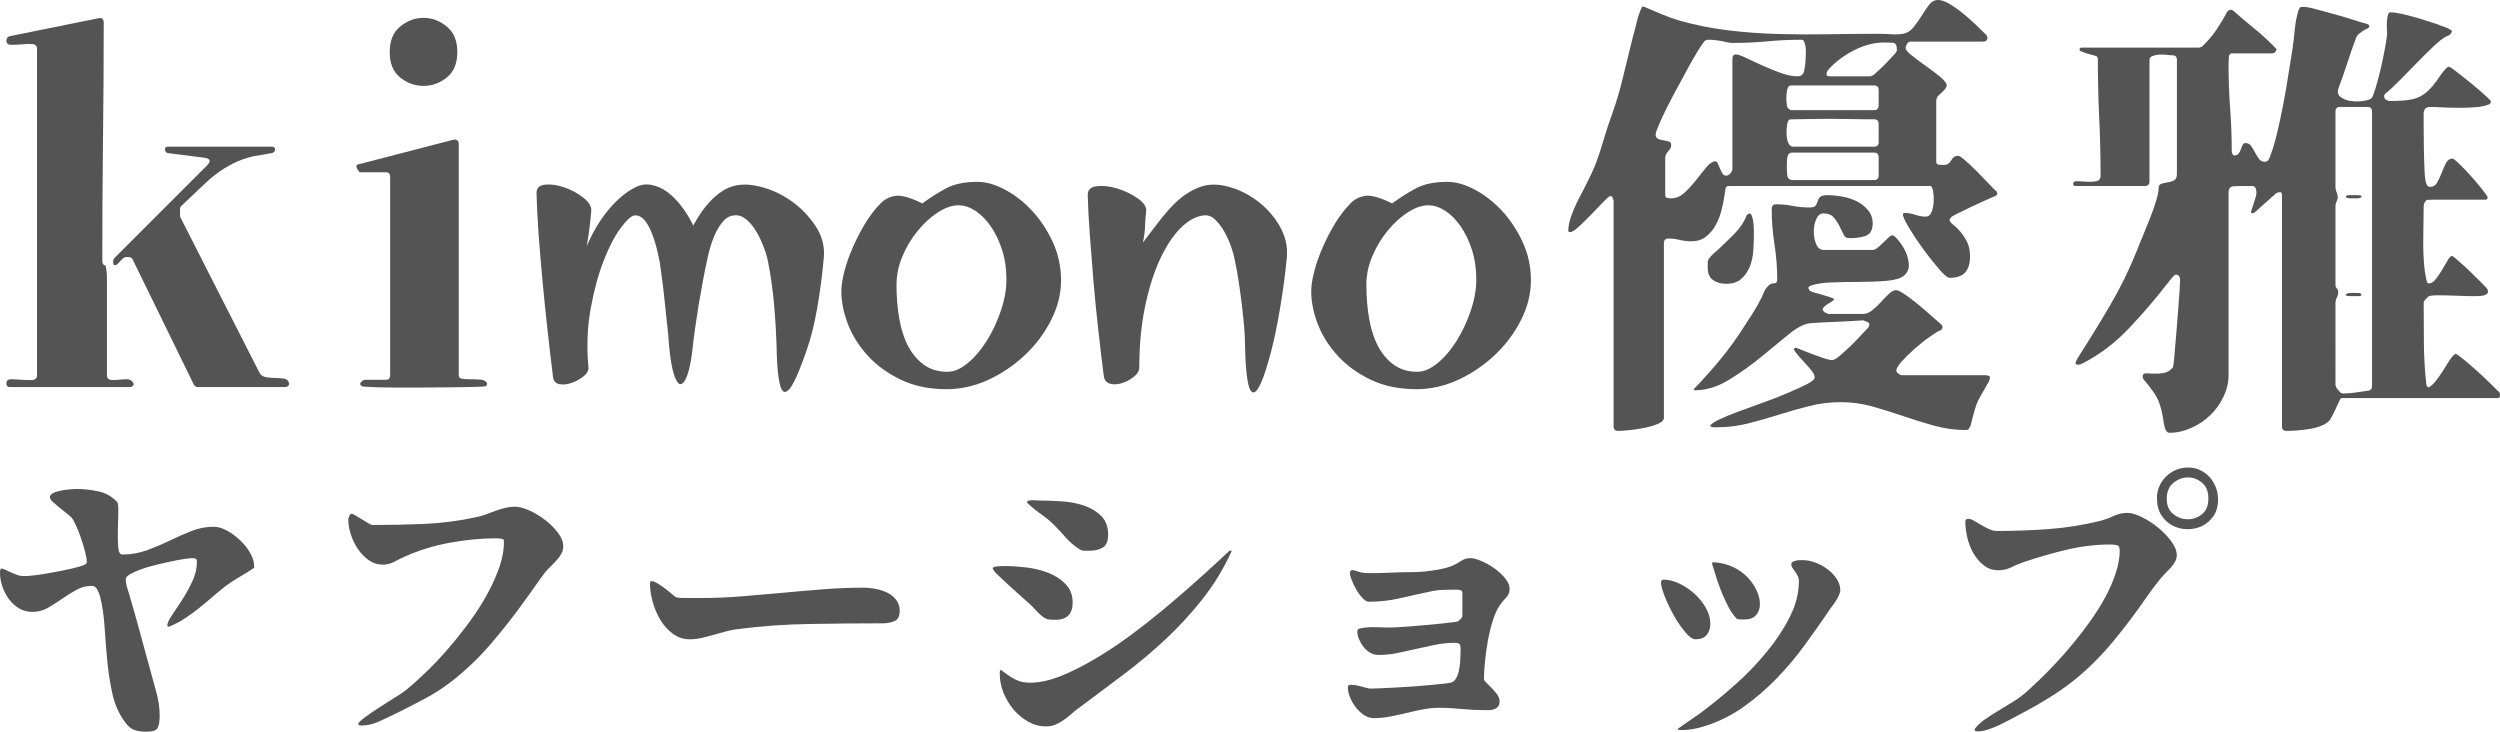
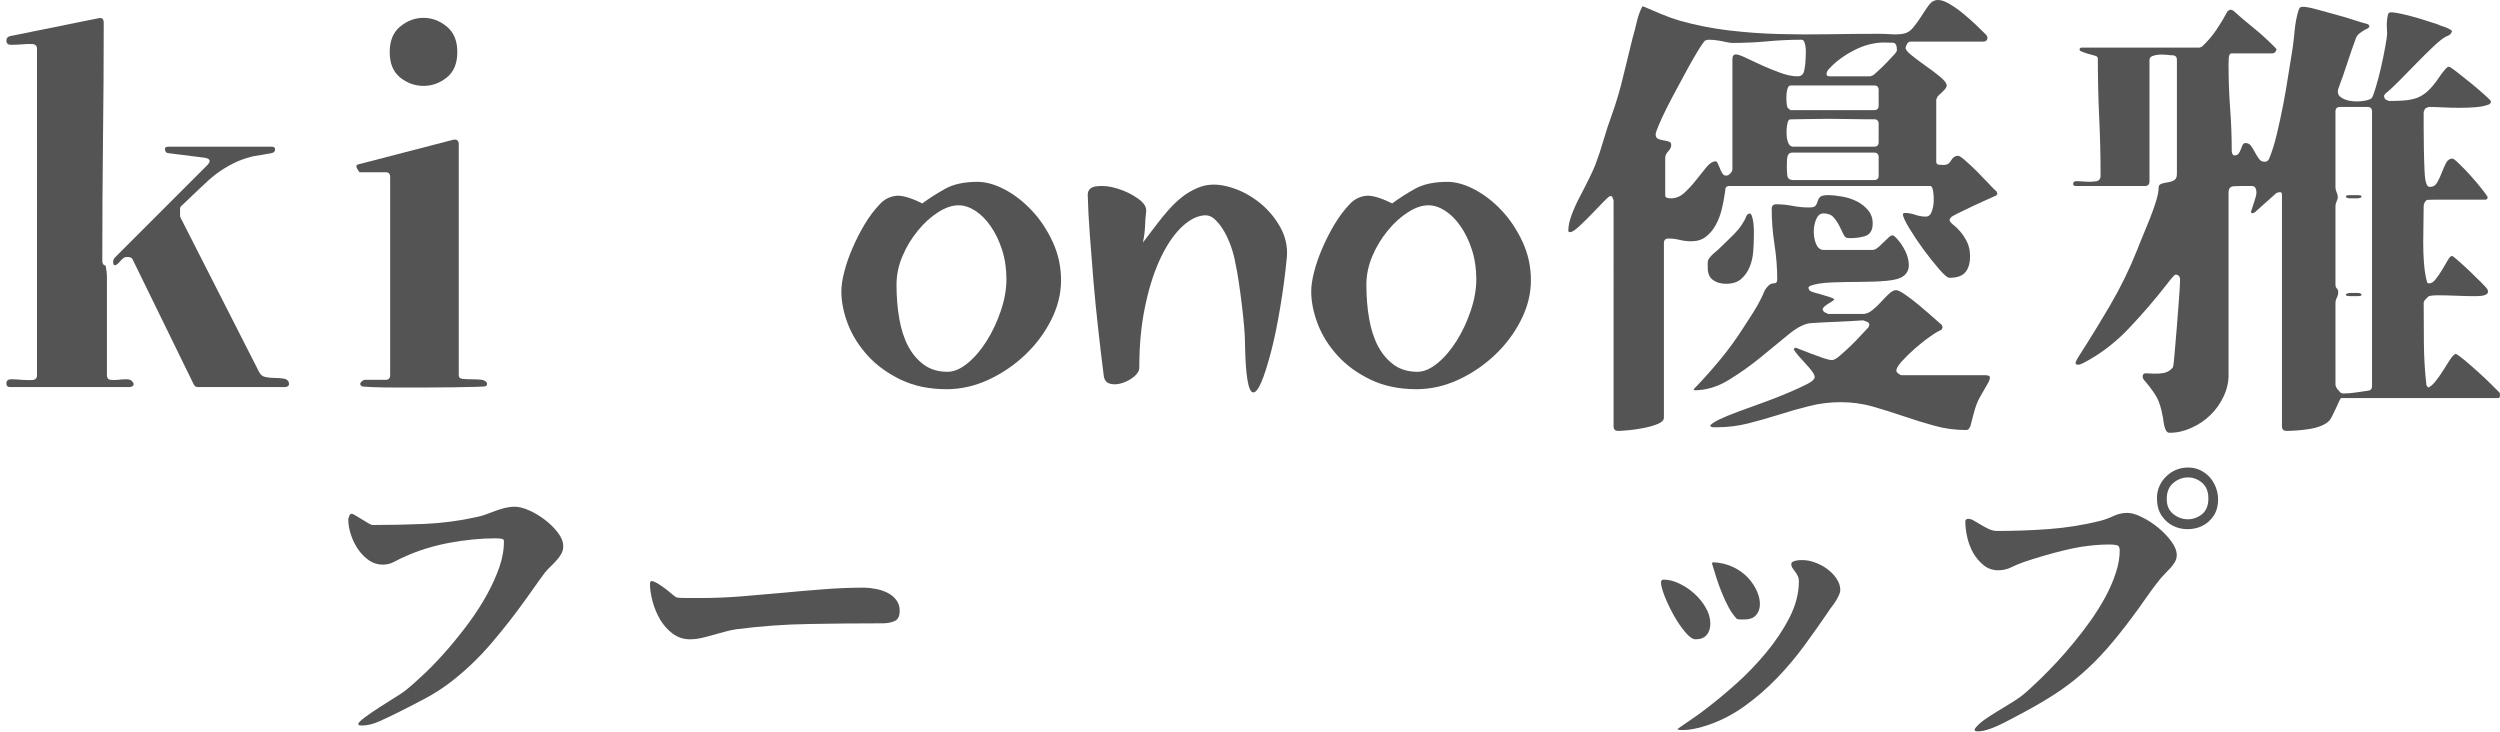
<svg xmlns="http://www.w3.org/2000/svg" height="103.819" preserveAspectRatio="xMidYMid" version="1.0" viewBox="0 0 354.719 103.819" width="354.719">
  <g fill="#545454">
    <g>
      <g>
        <path d="m 16.672,-17.703 c 0.039,0.262 0.082,0.523 0.125,0.781 0.039,0.262 0.062,0.523 0.062,0.781 v 14 c 0,0.387 0.16,0.605 0.484,0.656 0.32,0.043 0.688,0.043 1.094,0 0.414,-0.051 0.828,-0.078 1.234,-0.078 0.414,0 0.711,0.152 0.891,0.453 0.125,0.18 0.125,0.336 0,0.469 -0.137,0.125 -0.312,0.188 -0.531,0.188 H 3.109 c -0.344,0 -0.516,-0.172 -0.516,-0.516 0,-0.395 0.223,-0.594 0.672,-0.594 0.457,0 0.957,0.027 1.5,0.078 0.539,0.043 1.035,0.055 1.484,0.031 0.457,-0.02 0.688,-0.25 0.688,-0.688 V -48.438 c 0,-0.438 -0.23,-0.664 -0.688,-0.688 -0.449,-0.02 -0.945,-0.004 -1.484,0.047 -0.543,0.043 -1.043,0.062 -1.5,0.062 -0.449,0 -0.672,-0.195 -0.672,-0.594 0,-0.344 0.172,-0.555 0.516,-0.641 L 15.625,-52.781 c 0.52,-0.133 0.781,0.078 0.781,0.641 0,5.668 -0.039,11.312 -0.109,16.938 -0.062,5.617 -0.094,11.258 -0.094,16.922 0,0.125 0.039,0.258 0.125,0.391 0.094,0.125 0.207,0.188 0.344,0.188 z m 1.75,-0.266 c -0.355,0.312 -0.574,0.309 -0.656,-0.016 -0.086,-0.332 0.004,-0.629 0.266,-0.891 L 31.062,-31.906 C 31.664,-32.508 31.535,-32.875 30.672,-33 l -5.188,-0.656 c -0.219,-0.039 -0.352,-0.203 -0.391,-0.484 -0.043,-0.281 0.109,-0.422 0.453,-0.422 h 14.719 c 0.301,0 0.453,0.133 0.453,0.391 0,0.262 -0.152,0.434 -0.453,0.516 -0.43,0.086 -0.871,0.164 -1.328,0.234 -0.461,0.062 -0.902,0.137 -1.328,0.219 -1.086,0.262 -2.047,0.609 -2.891,1.047 -0.844,0.43 -1.625,0.914 -2.344,1.453 -0.711,0.543 -1.406,1.152 -2.094,1.828 -0.688,0.668 -1.422,1.367 -2.203,2.094 -0.262,0.262 -0.461,0.449 -0.594,0.562 -0.125,0.105 -0.199,0.199 -0.219,0.281 -0.023,0.086 -0.031,0.215 -0.031,0.391 0,0.18 0,0.438 0,0.781 0,0.086 0.02,0.168 0.062,0.25 l 11.156,21.922 c 0.176,0.387 0.477,0.625 0.906,0.719 0.438,0.086 0.879,0.125 1.328,0.125 0.457,0 0.879,0.031 1.266,0.094 0.383,0.062 0.625,0.246 0.719,0.547 0.039,0.219 0.02,0.375 -0.062,0.469 -0.137,0.125 -0.312,0.188 -0.531,0.188 h -12.312 c -0.262,0 -0.461,-0.129 -0.594,-0.391 l -8.688,-17.766 c -0.086,-0.176 -0.277,-0.273 -0.578,-0.297 -0.305,-0.02 -0.516,0.016 -0.641,0.109 -0.18,0.125 -0.336,0.266 -0.469,0.422 -0.125,0.148 -0.25,0.281 -0.375,0.406 z m 0,0" transform="translate(-1.687 55.375)" />
      </g>
    </g>
  </g>
  <g fill="#545454">
    <g>
      <g>
        <path d="m 6.875,-47.984 c 0,-1.602 0.492,-2.812 1.484,-3.625 1,-0.82 2.102,-1.234 3.312,-1.234 1.207,0 2.305,0.414 3.297,1.234 1,0.812 1.5,2.023 1.5,3.625 0,1.605 -0.5,2.809 -1.5,3.609 -0.992,0.793 -2.09,1.188 -3.297,1.188 -1.211,0 -2.312,-0.395 -3.312,-1.188 C 7.367,-45.176 6.875,-46.379 6.875,-47.984 Z M 2.859,-0.641 C 2.641,-0.773 2.625,-0.945 2.812,-1.156 3.008,-1.375 3.195,-1.484 3.375,-1.484 h 2.922 c 0.426,0 0.641,-0.219 0.641,-0.656 V -30.281 c 0,-0.438 -0.215,-0.656 -0.641,-0.656 H 2.594 c -0.086,-0.082 -0.203,-0.266 -0.359,-0.547 -0.148,-0.281 -0.117,-0.461 0.094,-0.547 l 13.5,-3.5 c 0.562,-0.133 0.844,0.078 0.844,0.641 v 32.75 c 0,0.305 0.172,0.477 0.516,0.516 0.344,0.043 0.738,0.062 1.188,0.062 0.457,0 0.898,0.016 1.328,0.047 0.438,0.023 0.742,0.156 0.922,0.406 0.125,0.219 0.078,0.398 -0.141,0.531 -0.086,0.043 -0.559,0.074 -1.422,0.094 -0.867,0.023 -1.938,0.043 -3.219,0.062 -1.273,0.023 -2.652,0.031 -4.141,0.031 -1.492,0 -2.875,0 -4.156,0 -1.273,0 -2.352,-0.02 -3.234,-0.062 -0.887,-0.039 -1.371,-0.082 -1.453,-0.125 z m 0,0" transform="translate(48.42 55.375)" />
      </g>
    </g>
  </g>
  <g fill="#545454">
    <g>
      <g>
        <path d="M 8.047,-27.422 V -27.5 c -0.055,0 -0.102,-0.008 -0.141,-0.031 -0.043,-0.02 -0.086,-0.031 -0.125,-0.031 -0.125,0 -0.438,0.262 -0.938,0.781 -0.5,0.523 -1.062,1.105 -1.688,1.75 -0.625,0.648 -1.23,1.242 -1.812,1.781 -0.586,0.543 -1.008,0.812 -1.266,0.812 -0.18,0 -0.266,-0.062 -0.266,-0.188 0,-0.656 0.148,-1.391 0.453,-2.203 0.301,-0.82 0.664,-1.645 1.094,-2.469 0.438,-0.82 0.859,-1.645 1.266,-2.469 0.414,-0.82 0.754,-1.555 1.016,-2.203 0.438,-1.164 0.828,-2.344 1.172,-3.531 0.344,-1.188 0.727,-2.363 1.156,-3.531 0.656,-1.82 1.195,-3.648 1.625,-5.484 0.438,-1.832 0.891,-3.68 1.359,-5.547 0.219,-0.727 0.41,-1.473 0.578,-2.234 0.176,-0.758 0.438,-1.484 0.781,-2.172 l 0.266,0.062 c 0.82,0.344 1.645,0.695 2.469,1.047 0.82,0.344 1.664,0.648 2.531,0.906 2.289,0.648 4.613,1.109 6.969,1.391 2.352,0.281 4.719,0.453 7.094,0.516 2.375,0.062 4.75,0.074 7.125,0.031 2.383,-0.039 4.766,-0.062 7.141,-0.062 0.562,0 1.125,0.023 1.688,0.062 0.562,0.043 1.125,0.023 1.688,-0.062 0.562,-0.082 1.047,-0.375 1.453,-0.875 0.414,-0.5 0.805,-1.039 1.172,-1.625 0.363,-0.582 0.719,-1.109 1.062,-1.578 0.352,-0.477 0.789,-0.719 1.312,-0.719 0.469,0 1.023,0.199 1.672,0.594 0.656,0.387 1.305,0.852 1.953,1.391 0.645,0.531 1.258,1.078 1.844,1.641 0.582,0.562 1.047,1.016 1.391,1.359 l 0.141,0.328 c 0,0.398 -0.219,0.594 -0.656,0.594 H 50.391 c -0.219,0 -0.387,0.102 -0.5,0.297 -0.105,0.188 -0.18,0.371 -0.219,0.547 -0.043,0.25 0.238,0.617 0.844,1.094 0.602,0.48 1.27,0.98 2,1.5 0.738,0.512 1.422,1.027 2.047,1.547 0.625,0.523 0.938,0.934 0.938,1.234 0,0.219 -0.172,0.492 -0.516,0.812 -0.344,0.324 -0.605,0.574 -0.781,0.75 l -0.188,0.453 v 8.812 c 0,0.262 0.141,0.402 0.422,0.422 0.281,0.023 0.504,0.031 0.672,0.031 0.438,0 0.773,-0.211 1.016,-0.641 0.238,-0.438 0.57,-0.656 1,-0.656 0.176,0 0.52,0.23 1.031,0.688 0.52,0.449 1.07,0.965 1.656,1.547 0.582,0.586 1.133,1.156 1.656,1.719 0.52,0.562 0.891,0.934 1.109,1.109 l 0.125,0.328 -0.188,0.25 c -0.219,0.086 -0.668,0.281 -1.344,0.594 -0.668,0.305 -1.371,0.625 -2.109,0.969 -0.73,0.344 -1.398,0.668 -2,0.969 -0.605,0.305 -0.93,0.496 -0.969,0.578 -0.043,0.094 -0.078,0.152 -0.109,0.172 -0.023,0.023 -0.055,0.074 -0.094,0.156 0.039,0.219 0.211,0.449 0.516,0.688 0.312,0.23 0.641,0.543 0.984,0.938 0.344,0.387 0.664,0.871 0.969,1.453 0.301,0.586 0.453,1.289 0.453,2.109 0,1 -0.23,1.762 -0.688,2.281 -0.449,0.512 -1.195,0.766 -2.234,0.766 -0.262,0 -0.75,-0.41 -1.469,-1.234 C 53.711,-18.008 52.969,-18.945 52.188,-20 c -0.773,-1.062 -1.449,-2.078 -2.031,-3.047 -0.586,-0.977 -0.875,-1.617 -0.875,-1.922 0,-0.125 0.109,-0.188 0.328,-0.188 0.469,0 0.953,0.09 1.453,0.266 0.5,0.168 0.984,0.25 1.453,0.25 0.395,0 0.676,-0.223 0.844,-0.672 0.176,-0.457 0.273,-0.957 0.297,-1.5 0.02,-0.539 -0.012,-1.035 -0.094,-1.484 -0.086,-0.457 -0.215,-0.688 -0.391,-0.688 h -28.531 c -0.344,0 -0.527,0.152 -0.547,0.453 -0.023,0.305 -0.059,0.562 -0.109,0.781 -0.086,0.648 -0.227,1.359 -0.422,2.141 -0.188,0.773 -0.469,1.496 -0.844,2.172 -0.367,0.668 -0.828,1.219 -1.391,1.656 -0.562,0.43 -1.25,0.641 -2.062,0.641 -0.562,0 -1.105,-0.062 -1.625,-0.188 -0.523,-0.133 -1.062,-0.203 -1.625,-0.203 -0.43,0 -0.641,0.219 -0.641,0.656 V 3.891 c 0,0.344 -0.281,0.633 -0.844,0.875 -0.562,0.238 -1.227,0.43 -1.984,0.578 -0.762,0.156 -1.5,0.266 -2.219,0.328 -0.711,0.062 -1.188,0.094 -1.438,0.094 -0.438,0 -0.656,-0.215 -0.656,-0.641 V -26.969 Z M 15.562,-27.688 c 0,0.219 0.094,0.352 0.281,0.391 0.195,0.043 0.383,0.062 0.562,0.062 0.688,0 1.32,-0.27 1.906,-0.812 0.582,-0.539 1.133,-1.145 1.656,-1.812 0.52,-0.664 1.004,-1.27 1.453,-1.812 0.457,-0.539 0.879,-0.812 1.266,-0.812 0.133,0 0.242,0.102 0.328,0.297 0.094,0.188 0.191,0.414 0.297,0.672 0.102,0.262 0.219,0.5 0.344,0.719 0.133,0.219 0.289,0.328 0.469,0.328 0.219,0.043 0.43,-0.047 0.641,-0.266 0.219,-0.219 0.328,-0.438 0.328,-0.656 v -15.625 c 0,-0.426 0.172,-0.641 0.516,-0.641 0.258,0 0.723,0.164 1.391,0.484 0.676,0.324 1.445,0.684 2.312,1.078 0.863,0.387 1.738,0.742 2.625,1.062 0.883,0.324 1.691,0.484 2.422,0.484 0.52,0 0.832,-0.289 0.938,-0.875 0.113,-0.582 0.172,-1.047 0.172,-1.391 0,-0.133 0.008,-0.363 0.031,-0.688 0.02,-0.32 0.02,-0.645 0,-0.969 -0.023,-0.32 -0.078,-0.613 -0.172,-0.875 -0.086,-0.258 -0.23,-0.391 -0.438,-0.391 -1.648,0 -3.281,0.078 -4.906,0.234 -1.617,0.148 -3.246,0.219 -4.891,0.219 -0.219,0 -0.523,-0.039 -0.906,-0.125 -0.387,-0.094 -0.797,-0.172 -1.234,-0.234 -0.43,-0.062 -0.82,-0.094 -1.172,-0.094 -0.344,0 -0.578,0.09 -0.703,0.266 -0.18,0.211 -0.477,0.652 -0.891,1.328 -0.406,0.668 -0.859,1.453 -1.359,2.359 -0.492,0.906 -1.016,1.883 -1.578,2.922 -0.562,1.031 -1.074,2.008 -1.531,2.922 -0.449,0.906 -0.812,1.695 -1.094,2.359 -0.281,0.668 -0.422,1.09 -0.422,1.266 0,0.305 0.102,0.512 0.312,0.625 0.219,0.105 0.469,0.18 0.75,0.219 0.281,0.043 0.539,0.102 0.781,0.172 0.238,0.062 0.359,0.219 0.359,0.469 0.039,0.262 -0.09,0.559 -0.391,0.891 C 15.711,-33.613 15.562,-33.301 15.562,-33 Z M 45.125,-44.734 c 0.133,-0.133 0.383,-0.363 0.75,-0.688 0.363,-0.32 0.727,-0.676 1.094,-1.062 0.375,-0.395 0.711,-0.754 1.016,-1.078 0.301,-0.32 0.453,-0.551 0.453,-0.688 0,-0.688 -0.188,-1.039 -0.562,-1.062 -0.367,-0.02 -0.781,-0.031 -1.25,-0.031 -1.43,0 -2.855,0.371 -4.281,1.109 -1.43,0.73 -2.617,1.617 -3.562,2.656 -0.18,0.168 -0.289,0.383 -0.328,0.641 -0.043,0.262 0.109,0.391 0.453,0.391 h 5.766 z M 33.141,-43.188 c -0.137,0.137 -0.234,0.355 -0.297,0.656 -0.062,0.305 -0.094,0.637 -0.094,1 0,0.367 0.02,0.699 0.062,1 0.039,0.305 0.102,0.477 0.188,0.516 L 33.328,-39.75 h 11.875 c 0.426,0 0.641,-0.211 0.641,-0.641 v -2.219 c 0,-0.426 -0.215,-0.641 -0.641,-0.641 h -11.812 c -0.043,0 -0.086,0.012 -0.125,0.031 -0.043,0.023 -0.086,0.031 -0.125,0.031 z m 12.703,5.391 c 0,-0.438 -0.215,-0.656 -0.641,-0.656 -0.219,0 -0.668,0 -1.344,0 -0.668,0 -1.445,-0.008 -2.328,-0.031 -0.887,-0.02 -1.82,-0.031 -2.797,-0.031 -0.969,0 -1.867,0.012 -2.688,0.031 -0.812,0.023 -1.492,0.031 -2.031,0.031 -0.543,0 -0.836,0.023 -0.875,0.062 -0.137,0.137 -0.234,0.414 -0.297,0.828 -0.062,0.406 -0.086,0.84 -0.062,1.297 0.02,0.449 0.102,0.844 0.25,1.188 0.156,0.344 0.383,0.516 0.688,0.516 h 11.484 c 0.426,0 0.641,-0.211 0.641,-0.641 z m -12.703,4.203 c -0.18,0.18 -0.277,0.477 -0.297,0.891 -0.023,0.406 -0.031,0.719 -0.031,0.938 0,0.344 0.02,0.758 0.062,1.234 0.039,0.469 0.32,0.703 0.844,0.703 h 11.484 c 0.426,0 0.641,-0.211 0.641,-0.641 v -2.594 c 0,-0.438 -0.215,-0.656 -0.641,-0.656 h -11.75 z m 21.594,25.031 c -0.305,0.094 -0.824,0.402 -1.562,0.922 -0.742,0.512 -1.48,1.094 -2.219,1.75 -0.73,0.648 -1.367,1.273 -1.906,1.875 -0.531,0.605 -0.758,1.059 -0.672,1.359 0.039,0.086 0.145,0.195 0.312,0.328 0.176,0.125 0.312,0.188 0.406,0.188 h 11.797 c 0.469,0 0.711,0.09 0.734,0.266 0.031,0.168 -0.043,0.422 -0.219,0.766 C 60.926,-0.242 60.523,0.457 60.203,1 c -0.324,0.539 -0.617,1.312 -0.875,2.312 -0.086,0.301 -0.164,0.594 -0.234,0.875 -0.062,0.281 -0.137,0.57 -0.219,0.875 -0.086,0.164 -0.164,0.301 -0.234,0.406 -0.062,0.113 -0.199,0.172 -0.406,0.172 -1.562,0 -3.078,-0.211 -4.547,-0.625 C 52.219,4.609 50.758,4.156 49.312,3.656 47.863,3.164 46.414,2.711 44.969,2.297 43.52,1.891 42.02,1.688 40.469,1.688 c -1.523,0 -3.008,0.18 -4.453,0.547 -1.449,0.363 -2.898,0.773 -4.344,1.234 -1.449,0.457 -2.898,0.867 -4.344,1.234 C 25.879,5.066 24.398,5.25 22.891,5.25 c -0.18,0 -0.344,0 -0.5,0 -0.148,0 -0.305,-0.062 -0.469,-0.188 0.082,-0.219 0.5,-0.516 1.25,-0.891 0.758,-0.367 1.691,-0.75 2.797,-1.156 1.102,-0.406 2.289,-0.84 3.562,-1.297 1.281,-0.461 2.445,-0.918 3.5,-1.375 1.062,-0.445 1.945,-0.852 2.656,-1.219 0.719,-0.363 1.078,-0.695 1.078,-1 0,-0.219 -0.133,-0.5 -0.391,-0.844 -0.262,-0.344 -0.562,-0.695 -0.906,-1.062 -0.344,-0.375 -0.68,-0.742 -1,-1.109 -0.324,-0.375 -0.555,-0.688 -0.688,-0.938 0.133,-0.133 0.203,-0.203 0.203,-0.203 0.039,-0.039 0.285,0.039 0.734,0.234 0.457,0.188 0.977,0.391 1.562,0.609 0.582,0.219 1.156,0.43 1.719,0.625 0.562,0.188 0.973,0.281 1.234,0.281 0.258,0 0.625,-0.203 1.094,-0.609 0.477,-0.414 0.988,-0.879 1.531,-1.391 0.539,-0.52 1.047,-1.039 1.516,-1.562 0.477,-0.52 0.828,-0.891 1.047,-1.109 l 0.125,-0.391 -0.188,-0.312 -0.719,-0.266 c -1.25,0.086 -2.477,0.152 -3.672,0.203 -1.188,0.043 -2.406,0.105 -3.656,0.188 -0.906,0.043 -1.969,0.562 -3.188,1.562 -1.211,0.992 -2.539,2.078 -3.984,3.266 -1.449,1.188 -2.977,2.273 -4.578,3.25 C 22.969,-0.484 21.352,0 19.719,0 l -0.141,-0.125 c 1.344,-1.383 2.617,-2.812 3.828,-4.281 1.207,-1.469 2.332,-3.023 3.375,-4.672 0.426,-0.645 0.844,-1.289 1.25,-1.938 0.414,-0.656 0.797,-1.328 1.141,-2.016 0.133,-0.258 0.266,-0.551 0.391,-0.875 0.133,-0.32 0.312,-0.594 0.531,-0.812 0.25,-0.301 0.535,-0.453 0.859,-0.453 0.332,0 0.5,-0.172 0.5,-0.516 0,-1.688 -0.133,-3.363 -0.391,-5.031 -0.262,-1.664 -0.391,-3.344 -0.391,-5.031 0,-0.426 0.211,-0.641 0.641,-0.641 0.781,0 1.562,0.078 2.344,0.234 0.781,0.148 1.555,0.219 2.328,0.219 0.477,0 0.781,-0.082 0.906,-0.25 0.133,-0.176 0.234,-0.383 0.297,-0.625 0.062,-0.238 0.176,-0.441 0.344,-0.609 0.176,-0.176 0.547,-0.266 1.109,-0.266 0.602,0 1.273,0.07 2.016,0.203 0.738,0.125 1.43,0.352 2.078,0.672 0.645,0.324 1.18,0.746 1.609,1.266 0.438,0.523 0.656,1.148 0.656,1.875 0,1 -0.391,1.609 -1.172,1.828 -0.773,0.211 -1.547,0.293 -2.328,0.25 -0.262,0 -0.48,-0.18 -0.656,-0.547 -0.168,-0.363 -0.359,-0.758 -0.578,-1.188 -0.219,-0.438 -0.492,-0.836 -0.812,-1.203 -0.324,-0.375 -0.809,-0.562 -1.453,-0.562 -0.438,0 -0.777,0.273 -1.016,0.812 -0.23,0.543 -0.344,1.137 -0.344,1.781 0,0.648 0.113,1.242 0.344,1.781 0.238,0.543 0.598,0.812 1.078,0.812 h 6.875 c 0.258,0 0.52,-0.109 0.781,-0.328 0.258,-0.219 0.516,-0.453 0.766,-0.703 0.258,-0.258 0.508,-0.5 0.75,-0.719 0.238,-0.219 0.426,-0.328 0.562,-0.328 0.164,0 0.43,0.219 0.797,0.656 0.375,0.43 0.711,0.945 1.016,1.547 0.301,0.605 0.473,1.234 0.516,1.891 0.039,0.648 -0.18,1.184 -0.656,1.609 -0.469,0.398 -1.289,0.648 -2.453,0.75 -1.168,0.105 -2.434,0.156 -3.797,0.156 -1.367,0 -2.711,0.027 -4.031,0.078 -1.312,0.043 -2.359,0.215 -3.141,0.516 l -0.188,0.25 0.188,0.391 c 0.219,0.137 0.5,0.246 0.844,0.328 0.352,0.086 0.703,0.184 1.047,0.297 0.344,0.105 0.664,0.203 0.969,0.297 0.301,0.086 0.516,0.188 0.641,0.312 -0.086,0.137 -0.246,0.273 -0.484,0.406 -0.23,0.125 -0.453,0.266 -0.672,0.422 -0.219,0.148 -0.375,0.309 -0.469,0.484 -0.086,0.168 0.023,0.359 0.328,0.578 0.051,0 0.129,0.031 0.234,0.094 0.102,0.062 0.18,0.094 0.234,0.094 h 4.922 c 0.426,0 0.852,-0.172 1.281,-0.516 0.438,-0.344 0.848,-0.727 1.234,-1.156 0.395,-0.438 0.773,-0.828 1.141,-1.172 0.375,-0.352 0.711,-0.531 1.016,-0.531 0.258,0 0.703,0.219 1.328,0.656 0.625,0.43 1.27,0.922 1.938,1.484 0.676,0.562 1.316,1.117 1.922,1.656 0.602,0.543 1.035,0.922 1.297,1.141 l 0.125,0.375 z M 27.5,-25.094 c 0.164,0 0.289,0.141 0.375,0.422 0.094,0.281 0.16,0.605 0.203,0.969 0.039,0.367 0.062,0.727 0.062,1.078 0,0.344 0,0.578 0,0.703 0,0.699 -0.031,1.449 -0.094,2.25 -0.062,0.793 -0.234,1.527 -0.516,2.203 -0.281,0.668 -0.684,1.23 -1.203,1.688 -0.523,0.449 -1.234,0.672 -2.141,0.672 -0.742,0 -1.359,-0.18 -1.859,-0.547 -0.492,-0.363 -0.734,-0.938 -0.734,-1.719 0,-0.258 0,-0.508 0,-0.75 0,-0.238 0.086,-0.461 0.266,-0.672 0.164,-0.219 0.344,-0.41 0.531,-0.578 0.195,-0.176 0.406,-0.352 0.625,-0.531 0.781,-0.738 1.566,-1.504 2.359,-2.297 0.801,-0.801 1.398,-1.703 1.797,-2.703 z m 0,0" transform="translate(220.713 55.375)" />
      </g>
    </g>
  </g>
  <g fill="#545454">
    <g>
      <g>
        <path d="M 5.453,-47.406 C 5.359,-47.445 5.18,-47.5 4.922,-47.562 4.66,-47.625 4.391,-47.695 4.109,-47.781 3.836,-47.875 3.594,-47.961 3.375,-48.047 3.156,-48.129 3.047,-48.219 3.047,-48.312 c 0,-0.207 0.109,-0.312 0.328,-0.312 h 16.719 l 0.328,-0.141 c 0.781,-0.727 1.461,-1.523 2.047,-2.391 0.582,-0.863 1.113,-1.75 1.594,-2.656 l 0.391,-0.203 0.375,0.125 c 0.914,0.824 1.859,1.625 2.828,2.406 0.969,0.781 1.883,1.605 2.75,2.469 0.039,0.043 0.148,0.152 0.328,0.328 C 30.91,-48.52 31,-48.414 31,-48.375 c -0.094,0.387 -0.312,0.578 -0.656,0.578 h -5.703 c -0.262,0 -0.402,0.219 -0.422,0.656 -0.023,0.43 -0.031,0.73 -0.031,0.906 0,2.074 0.07,4.125 0.219,6.156 0.156,2.031 0.234,4.09 0.234,6.172 0,0.086 0.031,0.203 0.094,0.359 0.062,0.148 0.16,0.219 0.297,0.219 0.258,0 0.453,-0.082 0.578,-0.25 0.133,-0.176 0.242,-0.383 0.328,-0.625 0.082,-0.238 0.164,-0.441 0.25,-0.609 0.094,-0.176 0.223,-0.266 0.391,-0.266 0.352,0 0.625,0.141 0.812,0.422 0.195,0.281 0.379,0.586 0.547,0.906 0.176,0.324 0.363,0.625 0.562,0.906 0.195,0.281 0.469,0.422 0.812,0.422 0.301,0 0.516,-0.148 0.641,-0.453 0.395,-0.945 0.754,-2.094 1.078,-3.438 0.32,-1.344 0.625,-2.738 0.906,-4.188 0.281,-1.445 0.523,-2.867 0.734,-4.266 0.219,-1.406 0.414,-2.629 0.594,-3.672 0.125,-0.863 0.227,-1.77 0.312,-2.719 0.094,-0.957 0.27,-1.867 0.531,-2.734 0.082,-0.207 0.156,-0.344 0.219,-0.406 0.07,-0.07 0.211,-0.109 0.422,-0.109 0.395,0 1,0.109 1.812,0.328 0.82,0.219 1.695,0.461 2.625,0.719 0.938,0.25 1.836,0.516 2.703,0.797 0.863,0.281 1.555,0.492 2.078,0.625 l 0.188,0.188 v 0.203 l -0.188,0.188 c -0.262,0.094 -0.59,0.281 -0.984,0.562 -0.387,0.273 -0.621,0.539 -0.703,0.797 -0.438,1.168 -0.852,2.352 -1.234,3.547 -0.387,1.188 -0.797,2.367 -1.234,3.531 -0.219,0.562 -0.137,0.996 0.25,1.297 0.395,0.305 0.883,0.496 1.469,0.578 0.582,0.086 1.164,0.086 1.75,0 0.582,-0.082 0.984,-0.211 1.203,-0.391 0.125,-0.125 0.316,-0.617 0.578,-1.484 0.258,-0.863 0.508,-1.812 0.75,-2.844 0.238,-1.039 0.441,-2.035 0.609,-2.984 0.176,-0.957 0.266,-1.566 0.266,-1.828 0,-0.125 -0.012,-0.348 -0.031,-0.672 -0.023,-0.332 -0.023,-0.672 0,-1.016 0.02,-0.344 0.062,-0.656 0.125,-0.938 0.062,-0.281 0.18,-0.422 0.359,-0.422 0.438,0 0.945,0.07 1.531,0.203 0.582,0.125 1.188,0.277 1.812,0.453 0.625,0.168 1.227,0.352 1.812,0.547 0.582,0.188 1.086,0.352 1.516,0.484 0.094,0.043 0.254,0.109 0.484,0.203 0.238,0.086 0.477,0.168 0.719,0.25 0.238,0.086 0.441,0.184 0.609,0.297 0.176,0.105 0.266,0.199 0.266,0.281 -0.086,0.219 -0.195,0.375 -0.328,0.469 -0.125,0.086 -0.297,0.168 -0.516,0.25 -0.43,0.219 -1.023,0.688 -1.781,1.406 -0.75,0.711 -1.539,1.484 -2.359,2.328 -0.824,0.836 -1.637,1.664 -2.438,2.484 -0.805,0.824 -1.484,1.453 -2.047,1.891 l -0.188,0.312 0.125,0.391 0.141,0.141 0.453,0.188 c 0.77,0 1.445,-0.02 2.031,-0.062 0.582,-0.039 1.133,-0.133 1.656,-0.281 0.52,-0.156 1.016,-0.414 1.484,-0.781 0.477,-0.375 0.957,-0.883 1.438,-1.531 0.082,-0.082 0.195,-0.242 0.344,-0.484 0.156,-0.238 0.332,-0.488 0.531,-0.75 0.195,-0.258 0.379,-0.484 0.547,-0.672 0.176,-0.195 0.328,-0.297 0.453,-0.297 0.133,0 0.492,0.23 1.078,0.688 0.582,0.449 1.219,0.953 1.906,1.516 0.695,0.562 1.336,1.105 1.922,1.625 0.582,0.512 0.938,0.855 1.062,1.031 v 0.203 l -0.188,0.25 c -0.523,0.219 -1.152,0.359 -1.891,0.422 -0.73,0.062 -1.508,0.094 -2.328,0.094 -0.824,0 -1.625,-0.02 -2.406,-0.062 -0.773,-0.039 -1.438,-0.062 -2,-0.062 l -0.453,0.188 -0.078,0.078 -0.188,0.453 c 0,0.469 0,1.203 0,2.203 0,0.992 0.008,2.027 0.031,3.109 0.02,1.086 0.051,2.09 0.094,3.016 0.039,0.93 0.129,1.543 0.266,1.844 0.082,0.305 0.254,0.453 0.516,0.453 0.438,0 0.77,-0.203 1,-0.609 0.238,-0.414 0.457,-0.879 0.656,-1.391 0.195,-0.52 0.398,-0.984 0.609,-1.391 0.219,-0.414 0.52,-0.625 0.906,-0.625 0.133,0 0.457,0.25 0.969,0.75 0.52,0.492 1.062,1.055 1.625,1.688 0.562,0.625 1.082,1.242 1.562,1.844 0.477,0.605 0.758,0.996 0.844,1.172 0,0.25 -0.109,0.375 -0.328,0.375 -0.262,0 -0.836,0 -1.719,0 -0.887,0 -1.82,0 -2.797,0 -0.969,0 -1.844,0 -2.625,0 -0.773,0 -1.18,0.027 -1.219,0.078 -0.262,0.262 -0.391,0.543 -0.391,0.844 0,0.773 -0.012,1.617 -0.031,2.531 -0.023,0.906 -0.031,1.812 -0.031,2.719 0,0.906 0.031,1.805 0.094,2.688 0.062,0.887 0.18,1.719 0.359,2.5 0.039,0.086 0.07,0.195 0.094,0.328 0.02,0.125 0.117,0.188 0.297,0.188 0.301,0 0.613,-0.203 0.938,-0.609 0.32,-0.414 0.625,-0.859 0.906,-1.328 0.281,-0.477 0.539,-0.922 0.781,-1.328 0.238,-0.414 0.441,-0.625 0.609,-0.625 0.094,0 0.395,0.23 0.906,0.688 0.52,0.449 1.082,0.965 1.688,1.547 0.602,0.586 1.156,1.125 1.656,1.625 0.5,0.5 0.77,0.812 0.812,0.938 0.125,0.344 0.016,0.586 -0.328,0.719 -0.219,0.125 -0.73,0.188 -1.531,0.188 -0.793,0 -1.656,-0.02 -2.594,-0.062 -0.93,-0.039 -1.781,-0.062 -2.562,-0.062 -0.773,0 -1.246,0.062 -1.422,0.188 -0.086,0.094 -0.215,0.23 -0.391,0.406 -0.168,0.168 -0.25,0.336 -0.25,0.5 0,1.949 0.008,3.898 0.031,5.844 0.02,1.949 0.141,3.891 0.359,5.828 l 0.25,0.328 c 0.312,-0.125 0.648,-0.41 1.016,-0.859 0.363,-0.457 0.719,-0.957 1.062,-1.5 0.344,-0.539 0.664,-1.051 0.969,-1.531 0.312,-0.477 0.594,-0.781 0.844,-0.906 0.219,0.086 0.629,0.375 1.234,0.875 0.602,0.5 1.238,1.055 1.906,1.656 0.676,0.605 1.305,1.199 1.891,1.781 0.582,0.586 0.984,0.984 1.203,1.203 0.039,0.082 0.062,0.234 0.062,0.453 C 62.703,1 62.594,1.109 62.375,1.109 H 40.203 c -0.086,0 -0.195,0.148 -0.328,0.453 -0.125,0.301 -0.277,0.633 -0.453,1 C 39.254,2.926 39.082,3.281 38.906,3.625 38.727,3.977 38.578,4.219 38.453,4.344 38.148,4.645 37.75,4.891 37.25,5.078 36.75,5.273 36.207,5.414 35.625,5.5 c -0.586,0.094 -1.168,0.16 -1.75,0.203 -0.586,0.039 -1.07,0.062 -1.453,0.062 -0.438,0 -0.656,-0.215 -0.656,-0.641 V -27.75 c 0,-0.258 -0.109,-0.379 -0.328,-0.359 -0.211,0.023 -0.375,0.074 -0.5,0.156 l -3.062,2.734 -0.375,0.125 -0.141,-0.188 c 0.039,-0.133 0.102,-0.332 0.188,-0.594 0.094,-0.258 0.18,-0.531 0.266,-0.812 0.094,-0.281 0.172,-0.535 0.234,-0.766 0.062,-0.238 0.094,-0.426 0.094,-0.562 0,-0.645 -0.211,-0.969 -0.625,-0.969 -0.406,0 -0.824,0 -1.25,0 -0.344,0 -0.777,0.012 -1.297,0.031 -0.523,0.023 -0.781,0.312 -0.781,0.875 v 25.938 c 0,1.043 -0.242,2.059 -0.719,3.047 -0.469,1 -1.094,1.875 -1.875,2.625 -0.781,0.758 -1.684,1.363 -2.703,1.812 -1.012,0.457 -2.031,0.688 -3.062,0.688 -0.219,0 -0.387,-0.102 -0.5,-0.297 -0.105,-0.188 -0.188,-0.414 -0.25,-0.672 C 15.016,4.801 14.969,4.539 14.938,4.281 14.914,4.02 14.883,3.828 14.844,3.703 14.633,2.523 14.352,1.625 14,1 13.656,0.375 13.117,-0.367 12.391,-1.234 12.129,-1.492 12,-1.727 12,-1.938 c 0,-0.312 0.148,-0.469 0.453,-0.469 0.301,0 0.676,0.016 1.125,0.047 0.457,0.023 0.93,-0.008 1.422,-0.094 0.5,-0.094 0.926,-0.352 1.281,-0.781 0.039,-0.051 0.094,-0.359 0.156,-0.922 0.062,-0.562 0.125,-1.273 0.188,-2.141 0.07,-0.863 0.148,-1.789 0.234,-2.781 0.082,-0.988 0.156,-1.938 0.219,-2.844 0.07,-0.914 0.129,-1.707 0.172,-2.375 0.039,-0.664 0.062,-1.109 0.062,-1.328 0,-0.52 -0.215,-0.781 -0.641,-0.781 -0.055,0 -0.148,0.07 -0.281,0.203 -0.125,0.125 -0.25,0.266 -0.375,0.422 -0.125,0.148 -0.246,0.297 -0.359,0.453 -0.105,0.148 -0.18,0.242 -0.219,0.281 -1.605,2.074 -3.391,4.152 -5.359,6.234 C 8.109,-6.738 5.957,-5.098 3.625,-3.891 3.281,-3.711 3.023,-3.625 2.859,-3.625 c -0.355,0 -0.461,-0.16 -0.312,-0.484 0.156,-0.332 0.281,-0.562 0.375,-0.688 1.551,-2.414 3.051,-4.859 4.5,-7.328 1.445,-2.469 2.711,-5.062 3.797,-7.781 0.176,-0.477 0.438,-1.125 0.781,-1.938 0.344,-0.82 0.688,-1.664 1.031,-2.531 0.344,-0.863 0.633,-1.688 0.875,-2.469 0.238,-0.781 0.359,-1.406 0.359,-1.875 0,-0.301 0.129,-0.492 0.391,-0.578 0.258,-0.094 0.551,-0.16 0.875,-0.203 0.32,-0.039 0.625,-0.133 0.906,-0.281 0.281,-0.156 0.422,-0.453 0.422,-0.891 V -46.875 c 0,-0.438 -0.219,-0.656 -0.656,-0.656 -0.168,0 -0.43,-0.02 -0.781,-0.062 -0.344,-0.039 -0.699,-0.051 -1.062,-0.031 -0.367,0.023 -0.688,0.09 -0.969,0.203 -0.281,0.105 -0.422,0.289 -0.422,0.547 v 17.234 c 0,0.438 -0.219,0.656 -0.656,0.656 H 2.469 c -0.219,0 -0.328,-0.109 -0.328,-0.328 0,-0.258 0.203,-0.379 0.609,-0.359 0.414,0.023 0.859,0.047 1.328,0.078 0.477,0.023 0.922,0 1.328,-0.062 0.414,-0.07 0.625,-0.344 0.625,-0.812 0,-2.812 -0.07,-5.586 -0.203,-8.328 -0.125,-2.75 -0.188,-5.531 -0.188,-8.344 z m 34.094,47.141 c 0.133,0.137 0.266,0.285 0.391,0.453 0.133,0.176 0.312,0.266 0.531,0.266 0.602,0 1.195,-0.047 1.781,-0.141 0.582,-0.086 1.156,-0.168 1.719,-0.25 0.383,-0.043 0.578,-0.254 0.578,-0.641 v -38.969 c 0,-0.438 -0.215,-0.656 -0.641,-0.656 h -3.891 c -0.438,0 -0.656,0.219 -0.656,0.656 v 10.75 c 0,0.219 0.051,0.449 0.156,0.688 0.113,0.242 0.172,0.469 0.172,0.688 0,0.211 -0.059,0.422 -0.172,0.641 -0.105,0.219 -0.156,0.438 -0.156,0.656 v 11.141 c 0,0.219 0.062,0.398 0.188,0.531 0.133,0.125 0.203,0.297 0.203,0.516 0,0.305 -0.07,0.574 -0.203,0.812 -0.125,0.23 -0.188,0.5 -0.188,0.812 V -0.719 Z M 42.531,-27.688 c 0.094,0 0.203,0.012 0.328,0.031 0.133,0.023 0.203,0.074 0.203,0.156 0,0.094 -0.078,0.164 -0.234,0.203 -0.148,0.043 -0.266,0.062 -0.359,0.062 H 41.438 c -0.344,0 -0.543,-0.07 -0.594,-0.219 -0.043,-0.156 0.133,-0.234 0.531,-0.234 z M 41.375,-13.359 c -0.094,0 -0.211,-0.008 -0.344,-0.031 -0.125,-0.02 -0.188,-0.07 -0.188,-0.156 0,-0.094 0.078,-0.16 0.234,-0.203 0.156,-0.039 0.273,-0.062 0.359,-0.062 h 1.031 c 0.344,0 0.535,0.078 0.578,0.234 0.051,0.148 -0.121,0.219 -0.516,0.219 z m 0,0" transform="translate(292.016 55.375)" />
      </g>
    </g>
  </g>
  <g fill="#545454">
    <g>
      <g>
-         <path d="m 44.75,-18.656 c -0.219,2.48 -0.539,4.898 -0.953,7.25 -0.406,2.344 -0.918,4.367 -1.531,6.062 -0.648,1.867 -1.219,3.297 -1.719,4.297 -0.5,1 -0.949,1.5 -1.344,1.5 -0.344,0 -0.617,-0.539 -0.812,-1.625 -0.199,-1.094 -0.32,-2.812 -0.359,-5.156 -0.043,-1.52 -0.152,-3.332 -0.328,-5.438 -0.18,-2.113 -0.461,-4.148 -0.844,-6.109 -0.137,-0.738 -0.367,-1.52 -0.688,-2.344 -0.324,-0.832 -0.695,-1.582 -1.109,-2.25 -0.418,-0.676 -0.887,-1.219 -1.406,-1.625 -0.523,-0.414 -1.086,-0.582 -1.688,-0.5 -0.523,0.043 -0.98,0.273 -1.375,0.688 -0.387,0.418 -0.734,0.918 -1.047,1.5 -0.305,0.586 -0.562,1.215 -0.781,1.891 -0.219,0.68 -0.391,1.34 -0.516,1.984 -0.219,0.961 -0.438,2.027 -0.656,3.203 -0.219,1.18 -0.43,2.355 -0.625,3.531 -0.188,1.168 -0.359,2.309 -0.516,3.422 -0.156,1.105 -0.277,2.09 -0.359,2.953 -0.18,1.48 -0.418,2.648 -0.719,3.5 -0.305,0.844 -0.633,1.266 -0.984,1.266 -0.305,0 -0.605,-0.453 -0.906,-1.359 -0.305,-0.914 -0.543,-2.352 -0.719,-4.312 -0.043,-0.781 -0.121,-1.66 -0.234,-2.641 -0.105,-0.977 -0.215,-2 -0.328,-3.062 -0.105,-1.07 -0.227,-2.117 -0.359,-3.141 -0.125,-1.02 -0.25,-1.941 -0.375,-2.766 -0.398,-2.133 -0.902,-3.797 -1.516,-4.984 -0.605,-1.195 -1.297,-1.754 -2.078,-1.672 -0.438,0.043 -1.086,0.633 -1.938,1.766 -0.844,1.125 -1.648,2.656 -2.406,4.594 -0.762,1.938 -1.383,4.215 -1.859,6.828 -0.48,2.605 -0.59,5.387 -0.328,8.344 0.051,0.438 -0.172,0.867 -0.672,1.281 C 10.172,-1.375 9.613,-1.062 9,-0.844 8.395,-0.625 7.816,-0.555 7.266,-0.641 6.723,-0.734 6.41,-1.062 6.328,-1.625 6.066,-3.719 5.805,-5.938 5.547,-8.281 c -0.262,-2.352 -0.5,-4.703 -0.719,-7.047 -0.219,-2.352 -0.406,-4.594 -0.562,-6.719 -0.148,-2.133 -0.242,-4.004 -0.281,-5.609 -0.043,-0.781 0.348,-1.211 1.172,-1.297 0.82,-0.094 1.723,0.027 2.703,0.359 0.977,0.324 1.879,0.805 2.703,1.438 0.832,0.625 1.227,1.262 1.188,1.906 -0.055,0.699 -0.137,1.496 -0.25,2.391 -0.105,0.887 -0.242,1.766 -0.406,2.641 C 12,-22.312 13.062,-24.07 14.281,-25.5 15.5,-26.938 16.738,-27.961 18,-28.578 c 0.738,-0.383 1.5,-0.5 2.281,-0.344 0.789,0.148 1.539,0.48 2.25,1 0.719,0.523 1.391,1.199 2.016,2.031 0.633,0.824 1.191,1.734 1.672,2.734 1.477,-2.738 3.133,-4.52 4.969,-5.344 1.219,-0.531 2.641,-0.609 4.266,-0.234 1.633,0.367 3.156,1.039 4.562,2.016 1.414,0.98 2.594,2.18 3.531,3.594 0.938,1.418 1.336,2.906 1.203,4.469 z m 0,0" transform="translate(72.145 55.16)" />
-       </g>
+         </g>
    </g>
  </g>
  <g fill="#545454">
    <g>
      <g>
        <path d="m 33.719,-15.391 c 0,1.906 -0.469,3.789 -1.406,5.641 -0.93,1.844 -2.164,3.496 -3.703,4.953 -1.543,1.461 -3.281,2.637 -5.219,3.531 -1.938,0.887 -3.906,1.328 -5.906,1.328 -2.438,0 -4.594,-0.441 -6.469,-1.328 -1.867,-0.895 -3.43,-2.023 -4.688,-3.391 -1.262,-1.375 -2.211,-2.875 -2.844,-4.5 -0.625,-1.633 -0.938,-3.191 -0.938,-4.672 0,-0.781 0.141,-1.711 0.422,-2.797 0.281,-1.094 0.672,-2.211 1.172,-3.359 0.5,-1.156 1.07,-2.273 1.719,-3.359 0.656,-1.094 1.379,-2.051 2.172,-2.875 0.562,-0.613 1.266,-0.992 2.109,-1.141 0.852,-0.156 2.148,0.199 3.891,1.062 1,-0.738 2.082,-1.43 3.25,-2.078 1.176,-0.656 2.703,-0.984 4.578,-0.984 1.219,0 2.52,0.371 3.906,1.109 1.395,0.742 2.676,1.742 3.844,3 1.176,1.262 2.156,2.742 2.938,4.438 0.781,1.699 1.172,3.508 1.172,5.422 z m -7.75,-0.141 c 0,-1.52 -0.211,-2.922 -0.625,-4.203 C 24.926,-21.016 24.391,-22.125 23.734,-23.062 23.086,-24 22.363,-24.727 21.562,-25.25 c -0.805,-0.52 -1.602,-0.781 -2.391,-0.781 -0.906,0 -1.871,0.328 -2.891,0.984 -1.023,0.648 -1.98,1.516 -2.875,2.609 -0.898,1.086 -1.625,2.293 -2.188,3.625 -0.562,1.324 -0.844,2.68 -0.844,4.062 0,1.699 0.129,3.297 0.391,4.797 0.258,1.5 0.68,2.809 1.266,3.922 0.594,1.105 1.344,1.984 2.25,2.641 0.914,0.656 2.023,0.984 3.328,0.984 0.914,0 1.875,-0.41 2.875,-1.234 1,-0.832 1.898,-1.891 2.703,-3.172 0.801,-1.281 1.461,-2.691 1.984,-4.234 0.531,-1.551 0.797,-3.047 0.797,-4.484 z m 0,0" transform="translate(116.831 55.16)" />
      </g>
    </g>
  </g>
  <g fill="#545454">
    <g>
      <g>
        <path d="m 32.422,-18.656 c -0.219,2.344 -0.539,4.734 -0.953,7.172 C 31.062,-9.047 30.641,-7 30.203,-5.344 29.16,-1.344 28.301,0.609 27.625,0.516 26.945,0.43 26.566,-1.848 26.484,-6.328 26.484,-7.109 26.438,-8 26.344,-9 c -0.086,-1 -0.195,-2.02 -0.328,-3.062 -0.125,-1.051 -0.266,-2.086 -0.422,-3.109 -0.148,-1.02 -0.309,-1.922 -0.484,-2.703 -0.125,-0.738 -0.328,-1.508 -0.609,-2.312 -0.281,-0.801 -0.621,-1.539 -1.016,-2.219 -0.398,-0.676 -0.836,-1.227 -1.312,-1.656 -0.469,-0.438 -1.012,-0.613 -1.625,-0.531 -1.086,0.137 -2.172,0.758 -3.266,1.859 -1.086,1.105 -2.062,2.617 -2.938,4.531 -0.867,1.918 -1.559,4.164 -2.078,6.734 -0.523,2.562 -0.781,5.387 -0.781,8.469 0,0.438 -0.25,0.867 -0.75,1.281 -0.5,0.406 -1.059,0.711 -1.672,0.906 C 8.457,-0.613 7.895,-0.578 7.375,-0.703 6.852,-0.836 6.547,-1.191 6.453,-1.766 6.191,-3.805 5.93,-5.988 5.672,-8.312 5.41,-10.645 5.18,-12.953 4.984,-15.234 4.797,-17.516 4.625,-19.707 4.469,-21.812 4.312,-23.926 4.211,-25.789 4.172,-27.406 4.129,-28.188 4.551,-28.629 5.438,-28.734 c 0.895,-0.113 1.875,-0.004 2.938,0.328 1.07,0.324 2.039,0.793 2.906,1.406 0.875,0.605 1.266,1.234 1.172,1.891 -0.086,0.742 -0.137,1.438 -0.156,2.094 -0.023,0.648 -0.121,1.402 -0.297,2.266 0.695,-0.906 1.336,-1.75 1.922,-2.531 0.594,-0.789 1.18,-1.508 1.766,-2.156 0.582,-0.656 1.203,-1.242 1.859,-1.766 0.656,-0.52 1.395,-0.953 2.219,-1.297 1.219,-0.531 2.586,-0.609 4.109,-0.234 1.52,0.367 2.941,1.039 4.266,2.016 1.332,0.98 2.41,2.18 3.234,3.594 0.832,1.418 1.18,2.906 1.047,4.469 z m 0,0" transform="translate(150.166 55.16)" />
      </g>
    </g>
  </g>
  <g fill="#545454">
    <g>
      <g>
        <path d="m 33.719,-15.391 c 0,1.906 -0.469,3.789 -1.406,5.641 -0.93,1.844 -2.164,3.496 -3.703,4.953 -1.543,1.461 -3.281,2.637 -5.219,3.531 -1.938,0.887 -3.906,1.328 -5.906,1.328 -2.438,0 -4.594,-0.441 -6.469,-1.328 -1.867,-0.895 -3.43,-2.023 -4.688,-3.391 -1.262,-1.375 -2.211,-2.875 -2.844,-4.5 -0.625,-1.633 -0.938,-3.191 -0.938,-4.672 0,-0.781 0.141,-1.711 0.422,-2.797 0.281,-1.094 0.672,-2.211 1.172,-3.359 0.5,-1.156 1.07,-2.273 1.719,-3.359 0.656,-1.094 1.379,-2.051 2.172,-2.875 0.562,-0.613 1.266,-0.992 2.109,-1.141 0.852,-0.156 2.148,0.199 3.891,1.062 1,-0.738 2.082,-1.43 3.25,-2.078 1.176,-0.656 2.703,-0.984 4.578,-0.984 1.219,0 2.52,0.371 3.906,1.109 1.395,0.742 2.676,1.742 3.844,3 1.176,1.262 2.156,2.742 2.938,4.438 0.781,1.699 1.172,3.508 1.172,5.422 z m -7.75,-0.141 c 0,-1.52 -0.211,-2.922 -0.625,-4.203 C 24.926,-21.016 24.391,-22.125 23.734,-23.062 23.086,-24 22.363,-24.727 21.562,-25.25 c -0.805,-0.52 -1.602,-0.781 -2.391,-0.781 -0.906,0 -1.871,0.328 -2.891,0.984 -1.023,0.648 -1.98,1.516 -2.875,2.609 -0.898,1.086 -1.625,2.293 -2.188,3.625 -0.562,1.324 -0.844,2.68 -0.844,4.062 0,1.699 0.129,3.297 0.391,4.797 0.258,1.5 0.68,2.809 1.266,3.922 0.594,1.105 1.344,1.984 2.25,2.641 0.914,0.656 2.023,0.984 3.328,0.984 0.914,0 1.875,-0.41 2.875,-1.234 1,-0.832 1.898,-1.891 2.703,-3.172 0.801,-1.281 1.461,-2.691 1.984,-4.234 0.531,-1.551 0.797,-3.047 0.797,-4.484 z m 0,0" transform="translate(183.5 55.16)" />
      </g>
    </g>
  </g>
  <g fill="#545454">
    <g>
      <g>
-         <path d="m 19.734,-30.578 c 0.102,0.305 0.141,0.855 0.109,1.656 -0.023,0.793 -0.043,1.621 -0.062,2.484 -0.012,0.867 0.008,1.625 0.062,2.281 0.062,0.656 0.25,0.984 0.562,0.984 1.227,0 2.391,-0.195 3.484,-0.594 1.102,-0.406 2.176,-0.859 3.219,-1.359 1.051,-0.508 2.086,-0.969 3.109,-1.375 1.02,-0.406 2.078,-0.609 3.172,-0.609 0.582,0 1.207,0.184 1.875,0.547 0.676,0.367 1.301,0.824 1.875,1.375 0.57,0.543 1.047,1.141 1.422,1.797 0.375,0.656 0.562,1.277 0.562,1.859 v 0.25 c -0.668,0.449 -1.352,0.875 -2.047,1.281 -0.699,0.406 -1.371,0.844 -2.016,1.312 -0.648,0.512 -1.281,1.039 -1.906,1.578 -0.625,0.543 -1.262,1.074 -1.906,1.594 -0.648,0.512 -1.312,0.992 -2,1.438 -0.68,0.449 -1.406,0.828 -2.188,1.141 -0.168,0.055 -0.25,-0.02 -0.25,-0.219 0,-0.281 0.211,-0.738 0.641,-1.375 0.438,-0.645 0.922,-1.379 1.453,-2.203 0.531,-0.82 1.008,-1.691 1.438,-2.609 C 30.781,-20.27 31,-21.18 31,-22.078 c 0,-0.281 -0.059,-0.445 -0.172,-0.5 -0.117,-0.051 -0.281,-0.078 -0.5,-0.078 -0.219,0 -0.609,0.043 -1.172,0.125 -0.562,0.086 -1.195,0.203 -1.891,0.359 -0.699,0.148 -1.422,0.312 -2.172,0.5 -0.75,0.18 -1.434,0.383 -2.047,0.609 -0.617,0.219 -1.125,0.449 -1.531,0.688 -0.406,0.23 -0.609,0.461 -0.609,0.688 0,0.387 0.086,0.867 0.266,1.438 0.188,0.574 0.332,1.059 0.438,1.453 0.645,2.211 1.258,4.418 1.844,6.625 0.594,2.199 1.195,4.402 1.812,6.609 0.301,1.094 0.453,2.172 0.453,3.234 0,0.801 -0.094,1.383 -0.281,1.75 -0.18,0.363 -0.715,0.547 -1.609,0.547 -0.75,0 -1.352,-0.094 -1.797,-0.281 C 21.582,1.508 21.133,1.098 20.688,0.453 19.883,-0.68 19.32,-1.988 19,-3.469 c -0.324,-1.488 -0.562,-3.023 -0.719,-4.609 -0.148,-1.594 -0.273,-3.176 -0.375,-4.75 -0.094,-1.582 -0.309,-3.047 -0.641,-4.391 -0.086,-0.301 -0.215,-0.625 -0.391,-0.969 -0.168,-0.352 -0.445,-0.531 -0.828,-0.531 -0.781,0 -1.516,0.199 -2.203,0.594 -0.688,0.387 -1.359,0.809 -2.016,1.266 -0.656,0.461 -1.32,0.883 -1.984,1.266 -0.668,0.375 -1.391,0.562 -2.172,0.562 -0.699,0 -1.336,-0.164 -1.906,-0.5 C 5.191,-15.875 4.707,-16.316 4.312,-16.859 3.926,-17.398 3.617,-18 3.391,-18.656 3.172,-19.312 3.062,-19.961 3.062,-20.609 c 0,-0.281 0.051,-0.477 0.156,-0.594 0.195,0.031 0.414,0.105 0.656,0.219 0.238,0.117 0.492,0.234 0.766,0.359 0.281,0.125 0.57,0.246 0.875,0.359 0.312,0.105 0.648,0.156 1.016,0.156 0.395,0 0.992,-0.051 1.797,-0.156 0.812,-0.113 1.656,-0.254 2.531,-0.422 0.883,-0.164 1.719,-0.336 2.5,-0.516 0.781,-0.188 1.336,-0.352 1.672,-0.5 0.227,-0.082 0.344,-0.223 0.344,-0.422 0,-0.332 -0.078,-0.805 -0.234,-1.422 -0.156,-0.613 -0.344,-1.238 -0.562,-1.875 -0.219,-0.645 -0.461,-1.254 -0.719,-1.828 -0.25,-0.57 -0.484,-0.984 -0.703,-1.234 -0.148,-0.133 -0.383,-0.328 -0.703,-0.578 -0.312,-0.258 -0.648,-0.523 -1,-0.797 -0.344,-0.281 -0.652,-0.547 -0.922,-0.797 -0.262,-0.258 -0.391,-0.473 -0.391,-0.641 0,-0.25 0.156,-0.445 0.469,-0.594 0.32,-0.156 0.703,-0.273 1.141,-0.359 0.438,-0.082 0.863,-0.141 1.281,-0.172 0.414,-0.031 0.707,-0.047 0.875,-0.047 1.062,0 2.109,0.117 3.141,0.344 1.031,0.219 1.926,0.734 2.688,1.547 z m 0,0" transform="translate(-3.063 101.85)" />
-       </g>
+         </g>
    </g>
  </g>
  <g fill="#545454">
    <g>
      <g>
        <path d="m 28.438,-25.297 c -0.168,-0.082 -0.344,-0.129 -0.531,-0.141 -0.18,-0.02 -0.359,-0.031 -0.547,-0.031 -2.094,0 -4.277,0.211 -6.547,0.625 -2.262,0.418 -4.355,1.059 -6.281,1.922 -0.531,0.23 -1.059,0.484 -1.578,0.766 -0.512,0.281 -1.059,0.422 -1.641,0.422 -0.73,0 -1.398,-0.207 -2,-0.625 -0.594,-0.426 -1.109,-0.957 -1.547,-1.594 -0.43,-0.645 -0.762,-1.336 -1,-2.078 -0.242,-0.738 -0.359,-1.43 -0.359,-2.078 0,-0.113 0.039,-0.281 0.125,-0.5 0.082,-0.227 0.195,-0.344 0.344,-0.344 0.102,0 0.301,0.09 0.594,0.266 0.301,0.168 0.602,0.352 0.906,0.547 0.312,0.188 0.602,0.367 0.875,0.531 0.281,0.168 0.477,0.25 0.594,0.25 2.457,0 4.926,-0.051 7.406,-0.156 2.488,-0.113 4.938,-0.438 7.344,-0.969 0.445,-0.082 0.891,-0.207 1.328,-0.375 0.445,-0.164 0.895,-0.332 1.344,-0.5 0.445,-0.164 0.898,-0.305 1.359,-0.422 0.469,-0.113 0.938,-0.172 1.406,-0.172 0.594,0 1.281,0.18 2.062,0.531 0.781,0.344 1.523,0.793 2.234,1.344 0.707,0.543 1.312,1.141 1.812,1.797 0.508,0.656 0.766,1.305 0.766,1.938 0,0.398 -0.094,0.758 -0.281,1.078 -0.18,0.324 -0.402,0.633 -0.672,0.922 -0.262,0.293 -0.539,0.578 -0.828,0.859 -0.293,0.273 -0.555,0.547 -0.781,0.828 -0.469,0.617 -0.922,1.242 -1.359,1.875 -0.43,0.625 -0.883,1.262 -1.359,1.906 -1.531,2.148 -3.168,4.242 -4.906,6.281 -1.73,2.031 -3.641,3.859 -5.734,5.484 -1.199,0.918 -2.449,1.719 -3.75,2.406 -1.293,0.688 -2.609,1.367 -3.953,2.031 -0.73,0.367 -1.543,0.75 -2.438,1.156 -0.887,0.406 -1.734,0.609 -2.547,0.609 -0.062,0 -0.156,-0.012 -0.281,-0.031 -0.125,-0.012 -0.188,-0.074 -0.188,-0.188 0,-0.168 0.305,-0.48 0.922,-0.938 C 9.363,-0.52 10.062,-1 10.844,-1.5 c 0.781,-0.508 1.535,-0.988 2.266,-1.438 0.727,-0.445 1.203,-0.766 1.422,-0.953 0.863,-0.695 1.812,-1.539 2.844,-2.531 1.039,-1 2.078,-2.094 3.109,-3.281 1.031,-1.188 2.035,-2.441 3.016,-3.766 0.977,-1.32 1.836,-2.656 2.578,-4 0.738,-1.344 1.332,-2.66 1.781,-3.953 0.445,-1.301 0.656,-2.539 0.625,-3.719 0,-0.02 -0.012,-0.047 -0.031,-0.078 -0.012,-0.031 -0.016,-0.055 -0.016,-0.078 z m 0,0" transform="translate(43.01 101.85)" />
      </g>
    </g>
  </g>
  <g fill="#545454">
    <g>
      <g>
        <path d="m 3.141,-19.016 c 0,-0.363 0.172,-0.473 0.516,-0.328 0.352,0.137 0.754,0.367 1.203,0.688 0.445,0.312 0.875,0.648 1.281,1 0.406,0.344 0.66,0.531 0.766,0.562 0.062,0.031 0.25,0.059 0.562,0.078 0.32,0.012 0.676,0.016 1.062,0.016 0.395,0 0.766,0 1.109,0 0.352,0 0.586,0 0.703,0 1.926,0 3.852,-0.078 5.781,-0.234 1.926,-0.156 3.852,-0.32 5.781,-0.5 1.926,-0.188 3.859,-0.352 5.797,-0.5 1.945,-0.156 3.883,-0.234 5.812,-0.234 0.5,0 1.039,0.059 1.625,0.172 0.594,0.105 1.145,0.281 1.656,0.531 0.52,0.25 0.945,0.594 1.281,1.031 0.332,0.43 0.5,0.949 0.5,1.562 0,0.762 -0.25,1.246 -0.75,1.453 -0.5,0.211 -1.059,0.312 -1.672,0.312 -3.492,0 -6.969,0.031 -10.438,0.094 -3.461,0.055 -6.906,0.305 -10.344,0.75 -0.562,0.086 -1.117,0.203 -1.656,0.359 -0.543,0.148 -1.09,0.297 -1.641,0.453 -0.543,0.156 -1.086,0.297 -1.625,0.422 -0.543,0.125 -1.094,0.188 -1.656,0.188 -0.898,0 -1.703,-0.266 -2.422,-0.797 C 5.664,-12.469 5.07,-13.129 4.594,-13.922 4.125,-14.723 3.766,-15.582 3.516,-16.5 c -0.25,-0.926 -0.375,-1.766 -0.375,-2.516 z m 0,0" transform="translate(89.082 101.85)" />
      </g>
    </g>
  </g>
  <g fill="#545454">
    <g>
      <g>
-         <path d="m 19.359,-23.703 c -0.312,0 -0.562,0 -0.75,0 -0.18,0 -0.418,-0.098 -0.719,-0.297 -0.648,-0.414 -1.25,-0.938 -1.812,-1.562 -0.555,-0.633 -1.109,-1.234 -1.672,-1.797 -0.555,-0.551 -1.152,-1.051 -1.797,-1.5 -0.648,-0.445 -1.262,-0.938 -1.844,-1.469 -0.055,-0.051 -0.094,-0.094 -0.125,-0.125 -0.031,-0.031 -0.047,-0.098 -0.047,-0.203 0,-0.094 0.086,-0.148 0.266,-0.172 0.188,-0.031 0.391,-0.047 0.609,-0.047 0.227,0 0.445,0.012 0.656,0.031 0.207,0.012 0.352,0.016 0.438,0.016 0.844,0 1.805,0.039 2.891,0.109 1.094,0.062 2.133,0.258 3.125,0.578 0.988,0.324 1.816,0.812 2.484,1.469 0.676,0.656 1.016,1.559 1.016,2.703 0,0.898 -0.258,1.5 -0.766,1.812 -0.5,0.305 -1.152,0.453 -1.953,0.453 z M 39.594,-23.625 c -1.148,2.492 -2.527,4.758 -4.141,6.797 -1.605,2.031 -3.352,3.93 -5.234,5.688 -1.887,1.762 -3.883,3.434 -5.984,5.016 -2.105,1.574 -4.219,3.156 -6.344,4.75 -0.367,0.25 -0.715,0.531 -1.047,0.844 C 16.508,-0.227 16.148,0.051 15.766,0.312 15.391,0.582 15,0.801 14.594,0.969 c -0.406,0.164 -0.844,0.25 -1.312,0.25 -0.898,0 -1.746,-0.227 -2.547,-0.672 C 9.941,0.098 9.242,-0.477 8.641,-1.188 8.047,-1.906 7.57,-2.703 7.219,-3.578 6.875,-4.461 6.703,-5.32 6.703,-6.156 c 0,-0.145 0,-0.266 0,-0.359 0,-0.094 0.039,-0.195 0.125,-0.312 0.133,0.086 0.27,0.184 0.406,0.297 0.145,0.105 0.289,0.215 0.438,0.328 0.551,0.398 1.07,0.699 1.562,0.906 0.488,0.211 1.082,0.312 1.781,0.312 1.344,0 2.836,-0.332 4.484,-1 1.645,-0.676 3.352,-1.551 5.125,-2.625 1.781,-1.07 3.562,-2.285 5.344,-3.641 1.789,-1.352 3.5,-2.723 5.125,-4.109 1.633,-1.383 3.156,-2.719 4.562,-4 1.414,-1.281 2.613,-2.383 3.594,-3.312 L 39.547,-23.75 Z m -25.016,9.719 c -0.48,0 -0.844,-0.023 -1.094,-0.078 -0.25,-0.062 -0.559,-0.242 -0.922,-0.547 -0.281,-0.25 -0.547,-0.516 -0.797,-0.797 -0.25,-0.281 -0.516,-0.547 -0.797,-0.797 -0.168,-0.164 -0.539,-0.5 -1.109,-1 -0.574,-0.508 -1.168,-1.039 -1.781,-1.594 -0.617,-0.562 -1.168,-1.078 -1.656,-1.547 -0.48,-0.477 -0.719,-0.789 -0.719,-0.938 0,-0.102 0.082,-0.176 0.25,-0.219 0.164,-0.039 0.352,-0.066 0.562,-0.078 0.207,-0.02 0.41,-0.031 0.609,-0.031 0.195,0 0.336,0 0.422,0 0.832,0 1.789,0.062 2.875,0.188 1.094,0.125 2.129,0.375 3.109,0.75 0.977,0.375 1.805,0.906 2.484,1.594 0.688,0.688 1.031,1.574 1.031,2.656 0,1.625 -0.824,2.438 -2.469,2.438 z m 0,0" transform="translate(135.155 101.85)" />
-       </g>
+         </g>
    </g>
  </g>
  <g fill="#545454">
    <g>
      <g>
-         <path d="m 26.266,-17.672 c 0,-0.258 -0.105,-0.41 -0.312,-0.453 -0.211,-0.039 -0.398,-0.062 -0.562,-0.062 -0.617,0 -1.227,0.012 -1.828,0.031 -0.605,0.012 -1.215,0.09 -1.828,0.234 -1.449,0.305 -2.891,0.621 -4.328,0.953 -1.438,0.336 -2.914,0.5 -4.422,0.5 -0.25,0 -0.539,-0.164 -0.859,-0.5 -0.324,-0.332 -0.621,-0.727 -0.891,-1.188 -0.262,-0.457 -0.48,-0.91 -0.656,-1.359 C 10.398,-19.961 10.312,-20.312 10.312,-20.562 c 0,-0.195 0.062,-0.316 0.188,-0.359 0.125,-0.039 0.27,-0.039 0.438,0 0.164,0.043 0.332,0.094 0.5,0.156 0.164,0.055 0.289,0.09 0.375,0.109 0.281,0.086 0.688,0.125 1.219,0.125 0.531,0 1.086,-0.004 1.672,-0.016 0.582,-0.008 1.156,-0.031 1.719,-0.062 0.562,-0.031 1.02,-0.047 1.375,-0.047 0.508,0 1.062,-0.004 1.656,-0.016 0.602,-0.008 1.203,-0.051 1.797,-0.125 0.602,-0.07 1.195,-0.16 1.781,-0.266 0.594,-0.113 1.113,-0.254 1.562,-0.422 0.445,-0.164 0.898,-0.398 1.359,-0.703 0.457,-0.312 0.926,-0.469 1.406,-0.469 0.445,0 0.988,0.141 1.625,0.422 0.645,0.273 1.258,0.621 1.844,1.047 0.594,0.418 1.098,0.887 1.516,1.406 0.414,0.512 0.625,1 0.625,1.469 0,0.512 -0.18,0.945 -0.531,1.297 -0.344,0.344 -0.641,0.711 -0.891,1.094 -0.367,0.531 -0.688,1.25 -0.969,2.156 -0.281,0.906 -0.516,1.867 -0.703,2.875 -0.18,1 -0.312,1.992 -0.406,2.969 -0.094,0.98 -0.141,1.793 -0.141,2.438 0,0.117 0.113,0.281 0.344,0.5 0.238,0.219 0.488,0.469 0.75,0.75 0.27,0.281 0.523,0.586 0.766,0.906 0.238,0.324 0.359,0.652 0.359,0.984 0,0.336 -0.074,0.586 -0.219,0.75 -0.137,0.168 -0.32,0.293 -0.547,0.375 -0.219,0.086 -0.453,0.125 -0.703,0.125 -0.25,0 -0.5,0 -0.75,0 -1.062,0 -2.121,-0.051 -3.172,-0.156 C 25.113,-1.363 24.062,-1.422 23,-1.422 c -0.812,0 -1.605,0.078 -2.375,0.234 -0.762,0.148 -1.523,0.312 -2.281,0.5 -0.75,0.18 -1.516,0.344 -2.297,0.5 -0.781,0.156 -1.562,0.234 -2.344,0.234 -0.48,0 -0.945,-0.145 -1.391,-0.438 -0.449,-0.301 -0.84,-0.664 -1.172,-1.094 -0.336,-0.438 -0.605,-0.91 -0.812,-1.422 -0.211,-0.52 -0.312,-1.004 -0.312,-1.453 0,-0.219 0.145,-0.328 0.438,-0.328 0.289,0 0.625,0.043 1,0.125 0.375,0.086 0.734,0.18 1.078,0.281 0.352,0.094 0.602,0.141 0.75,0.141 0.25,0 0.691,-0.016 1.328,-0.047 0.645,-0.031 1.379,-0.066 2.203,-0.109 0.832,-0.039 1.703,-0.094 2.609,-0.156 0.906,-0.07 1.75,-0.145 2.531,-0.219 0.781,-0.07 1.441,-0.141 1.984,-0.203 0.539,-0.07 0.867,-0.148 0.984,-0.234 0.281,-0.195 0.492,-0.488 0.641,-0.875 0.156,-0.395 0.258,-0.816 0.312,-1.266 0.062,-0.445 0.098,-0.895 0.109,-1.344 0.02,-0.445 0.031,-0.82 0.031,-1.125 0,-0.395 -0.055,-0.645 -0.156,-0.75 -0.094,-0.113 -0.336,-0.172 -0.719,-0.172 -0.93,0 -1.84,0.094 -2.734,0.281 -0.887,0.18 -1.777,0.371 -2.672,0.578 -0.898,0.211 -1.793,0.406 -2.688,0.594 -0.898,0.18 -1.805,0.266 -2.719,0.266 -0.398,0 -0.777,-0.102 -1.141,-0.312 -0.355,-0.207 -0.668,-0.477 -0.938,-0.812 -0.262,-0.344 -0.477,-0.707 -0.641,-1.094 -0.168,-0.395 -0.25,-0.773 -0.25,-1.141 0,-0.219 0.133,-0.352 0.406,-0.406 0.727,-0.145 1.453,-0.203 2.172,-0.172 0.727,0.031 1.457,0.047 2.188,0.047 0.164,0 0.516,-0.016 1.047,-0.047 0.531,-0.031 1.141,-0.07 1.828,-0.125 0.688,-0.051 1.41,-0.113 2.172,-0.188 0.77,-0.07 1.484,-0.141 2.141,-0.203 0.656,-0.07 1.195,-0.133 1.625,-0.188 0.438,-0.062 0.68,-0.109 0.734,-0.141 0.062,-0.051 0.176,-0.16 0.344,-0.328 0.164,-0.164 0.25,-0.289 0.25,-0.375 z m 0,0" transform="translate(181.227 101.85)" />
-       </g>
+         </g>
    </g>
  </g>
  <g fill="#545454">
    <g>
      <g>
        <path d="m 10.766,1.547 c 0.664,-0.469 1.344,-0.938 2.031,-1.406 0.688,-0.457 1.348,-0.938 1.984,-1.438 1.289,-0.977 2.695,-2.145 4.219,-3.5 1.52,-1.352 2.941,-2.828 4.266,-4.422 1.332,-1.594 2.441,-3.254 3.328,-4.984 0.895,-1.727 1.344,-3.457 1.344,-5.188 0,-0.281 -0.059,-0.531 -0.172,-0.75 -0.105,-0.227 -0.23,-0.43 -0.375,-0.609 -0.137,-0.188 -0.262,-0.363 -0.375,-0.531 -0.105,-0.164 -0.156,-0.332 -0.156,-0.5 0,-0.164 0.066,-0.285 0.203,-0.359 0.133,-0.07 0.301,-0.129 0.5,-0.172 0.195,-0.039 0.391,-0.062 0.578,-0.062 0.195,0 0.336,0 0.422,0 0.508,0 1.07,0.117 1.688,0.344 0.613,0.219 1.188,0.527 1.719,0.922 0.531,0.387 0.969,0.84 1.312,1.359 0.352,0.523 0.531,1.059 0.531,1.609 0,0.23 -0.07,0.484 -0.203,0.766 -0.125,0.273 -0.277,0.547 -0.453,0.828 -0.18,0.281 -0.367,0.547 -0.562,0.797 -0.199,0.25 -0.355,0.477 -0.469,0.672 -1.062,1.562 -2.195,3.164 -3.391,4.797 -1.199,1.637 -2.496,3.18 -3.891,4.625 -1.398,1.449 -2.906,2.762 -4.531,3.938 C 18.695,-0.539 16.969,0.363 15.125,1 14.895,1.082 14.578,1.18 14.172,1.297 13.773,1.41 13.352,1.508 12.906,1.594 12.457,1.676 12.031,1.723 11.625,1.734 11.219,1.754 10.914,1.723 10.719,1.641 Z m 4.984,-23.625 c 1.062,0.055 2.016,0.281 2.859,0.688 0.852,0.406 1.562,0.918 2.125,1.531 0.562,0.617 0.988,1.266 1.281,1.953 0.289,0.688 0.422,1.324 0.391,1.906 -0.023,0.586 -0.215,1.074 -0.578,1.469 -0.367,0.387 -0.914,0.578 -1.641,0.578 -0.168,0 -0.344,0 -0.531,0 -0.18,0 -0.352,-0.023 -0.516,-0.078 -0.449,-0.477 -0.84,-1.031 -1.172,-1.656 -0.336,-0.625 -0.641,-1.281 -0.922,-1.969 -0.281,-0.688 -0.539,-1.379 -0.766,-2.078 -0.219,-0.695 -0.422,-1.352 -0.609,-1.969 -0.031,-0.051 -0.047,-0.133 -0.047,-0.25 z M 8.375,-19.188 c 0,-0.281 0.125,-0.422 0.375,-0.422 0.727,0 1.484,0.195 2.266,0.578 0.781,0.375 1.488,0.855 2.125,1.438 0.645,0.586 1.176,1.246 1.594,1.984 0.426,0.742 0.641,1.492 0.641,2.25 0,0.668 -0.18,1.203 -0.531,1.609 -0.344,0.406 -0.867,0.609 -1.562,0.609 -0.418,0 -0.914,-0.344 -1.484,-1.031 -0.574,-0.688 -1.117,-1.484 -1.625,-2.391 -0.5,-0.906 -0.93,-1.801 -1.281,-2.688 C 8.547,-18.145 8.375,-18.789 8.375,-19.188 Z m 0,0" transform="translate(227.3 101.85)" />
      </g>
    </g>
  </g>
  <g fill="#545454">
    <g>
      <g>
        <path d="m 32.672,-31.172 c 0,-0.613 0.117,-1.188 0.359,-1.719 0.238,-0.531 0.562,-0.988 0.969,-1.375 0.406,-0.395 0.867,-0.703 1.391,-0.922 0.531,-0.219 1.102,-0.328 1.719,-0.328 0.613,0 1.18,0.125 1.703,0.375 0.52,0.25 0.969,0.586 1.344,1 0.375,0.418 0.664,0.902 0.875,1.453 0.207,0.543 0.312,1.105 0.312,1.688 0,0.949 -0.219,1.742 -0.656,2.375 -0.43,0.625 -0.965,1.094 -1.609,1.406 -0.637,0.305 -1.324,0.453 -2.062,0.453 -0.742,0 -1.434,-0.16 -2.078,-0.484 -0.648,-0.32 -1.188,-0.812 -1.625,-1.469 -0.43,-0.656 -0.641,-1.473 -0.641,-2.453 z m 1.391,0.125 c 0,0.93 0.305,1.637 0.922,2.125 0.613,0.492 1.289,0.742 2.031,0.75 0.738,0.012 1.414,-0.223 2.031,-0.703 0.613,-0.488 0.922,-1.238 0.922,-2.25 0,-1 -0.309,-1.75 -0.922,-2.25 -0.617,-0.508 -1.293,-0.754 -2.031,-0.734 -0.742,0.012 -1.418,0.277 -2.031,0.797 -0.617,0.512 -0.922,1.266 -0.922,2.266 z m -28.578,3.188 c 0,-0.25 0.141,-0.375 0.422,-0.375 0.25,0 0.523,0.094 0.828,0.281 0.312,0.18 0.641,0.371 0.984,0.578 0.352,0.211 0.723,0.406 1.109,0.594 0.395,0.18 0.789,0.266 1.188,0.266 2.426,0 4.867,-0.086 7.328,-0.266 2.457,-0.188 4.875,-0.57 7.25,-1.156 0.633,-0.164 1.266,-0.395 1.891,-0.688 0.633,-0.301 1.301,-0.453 2,-0.453 0.562,0 1.238,0.199 2.031,0.594 0.801,0.387 1.57,0.883 2.312,1.484 0.738,0.605 1.363,1.258 1.875,1.953 0.52,0.699 0.781,1.355 0.781,1.969 0,0.336 -0.086,0.648 -0.25,0.938 -0.168,0.293 -0.371,0.574 -0.609,0.844 -0.242,0.262 -0.484,0.516 -0.734,0.766 -0.25,0.25 -0.477,0.492 -0.672,0.719 -0.73,0.898 -1.418,1.812 -2.062,2.75 -0.637,0.93 -1.305,1.855 -2,2.781 -1.262,1.699 -2.465,3.199 -3.609,4.5 -1.148,1.305 -2.352,2.5 -3.609,3.594 -1.25,1.086 -2.609,2.094 -4.078,3.031 -1.461,0.93 -3.125,1.883 -5,2.859 C 12.492,-0.098 12.07,0.125 11.594,0.375 11.125,0.625 10.629,0.867 10.109,1.109 9.598,1.348 9.098,1.539 8.609,1.688 8.117,1.844 7.664,1.922 7.25,1.922 6.75,1.922 6.664,1.727 7,1.344 7.332,0.945 7.77,0.562 8.312,0.188 c 0.539,-0.375 1.113,-0.742 1.719,-1.109 0.602,-0.363 1.203,-0.727 1.797,-1.094 0.602,-0.363 1.129,-0.711 1.578,-1.047 0.469,-0.363 0.922,-0.754 1.359,-1.172 0.438,-0.414 0.879,-0.832 1.328,-1.25 0.695,-0.676 1.457,-1.453 2.281,-2.328 0.82,-0.875 1.648,-1.82 2.484,-2.844 0.844,-1.02 1.66,-2.086 2.453,-3.203 0.789,-1.125 1.488,-2.25 2.094,-3.375 0.602,-1.133 1.082,-2.254 1.438,-3.359 0.363,-1.102 0.547,-2.156 0.547,-3.156 0,-0.445 -0.148,-0.695 -0.438,-0.75 -0.293,-0.062 -0.59,-0.094 -0.891,-0.094 -2.094,0 -4.195,0.258 -6.297,0.766 -2.094,0.5 -4.117,1.086 -6.062,1.75 -0.562,0.199 -1.133,0.438 -1.703,0.719 -0.574,0.281 -1.184,0.422 -1.828,0.422 -0.805,0 -1.5,-0.238 -2.094,-0.719 -0.586,-0.477 -1.074,-1.055 -1.469,-1.734 -0.387,-0.688 -0.672,-1.438 -0.859,-2.25 -0.18,-0.812 -0.266,-1.551 -0.266,-2.219 z m 0,0" transform="translate(273.372 101.85)" />
      </g>
    </g>
  </g>
</svg>